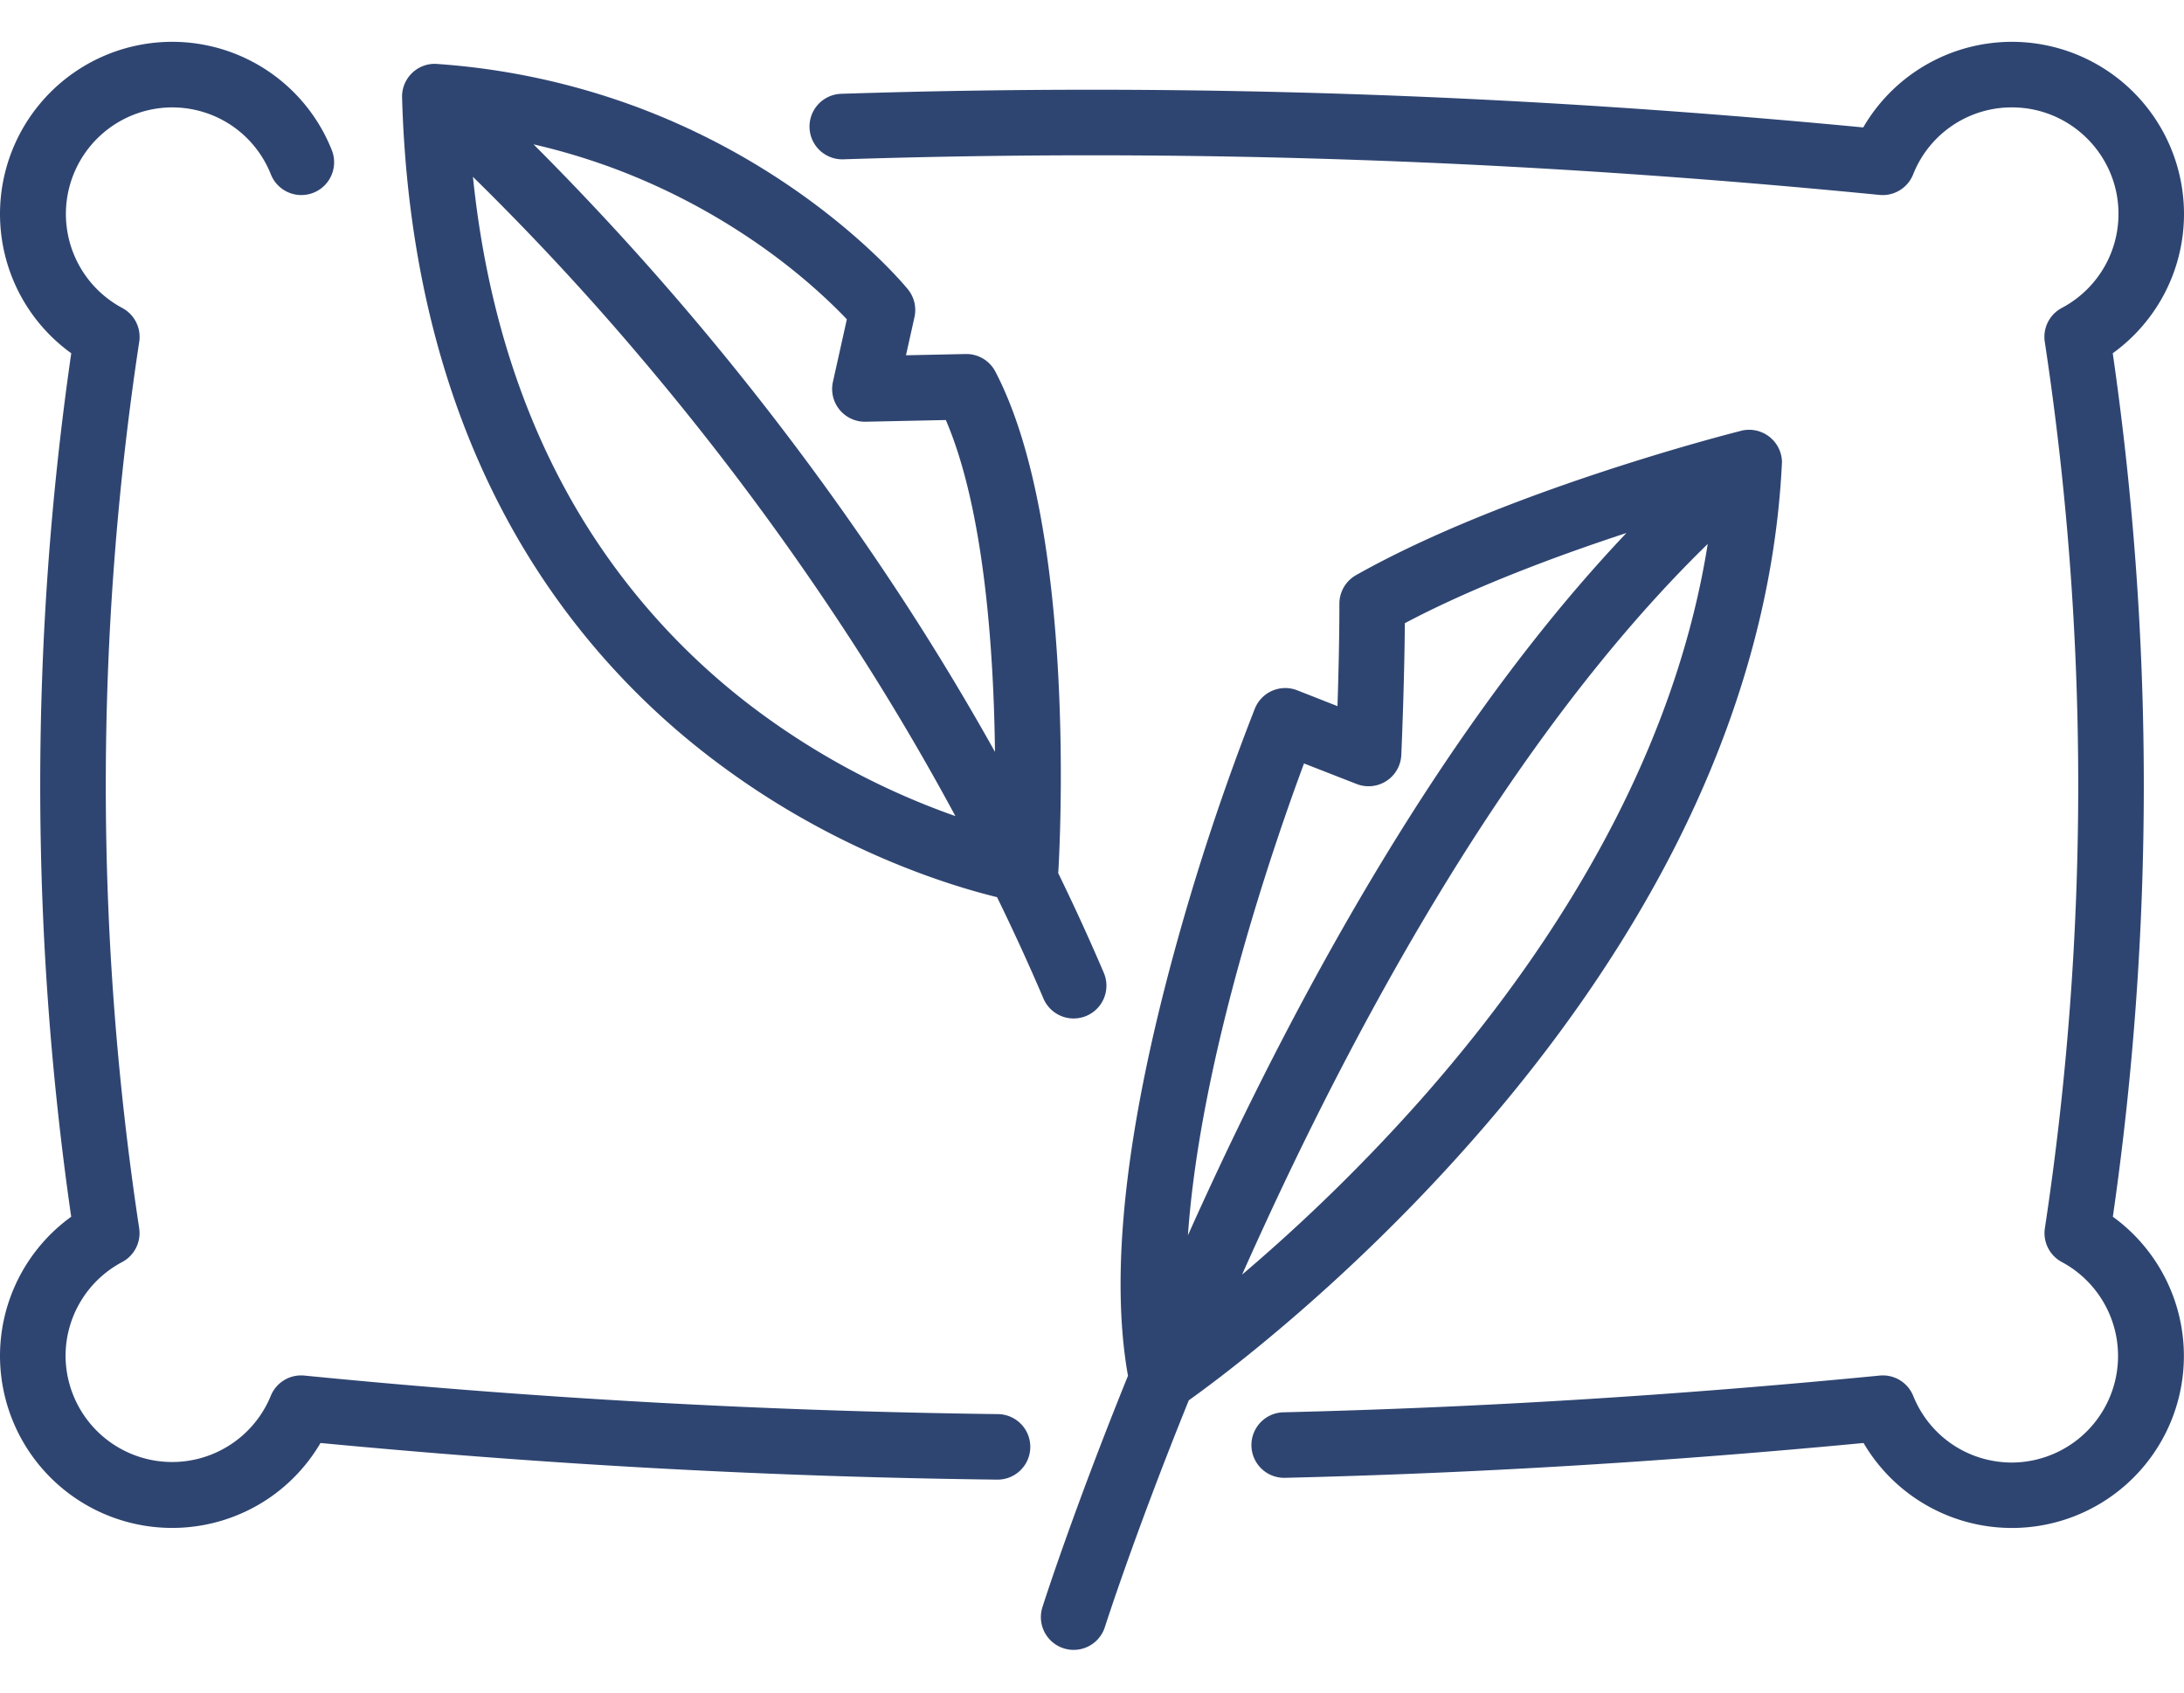
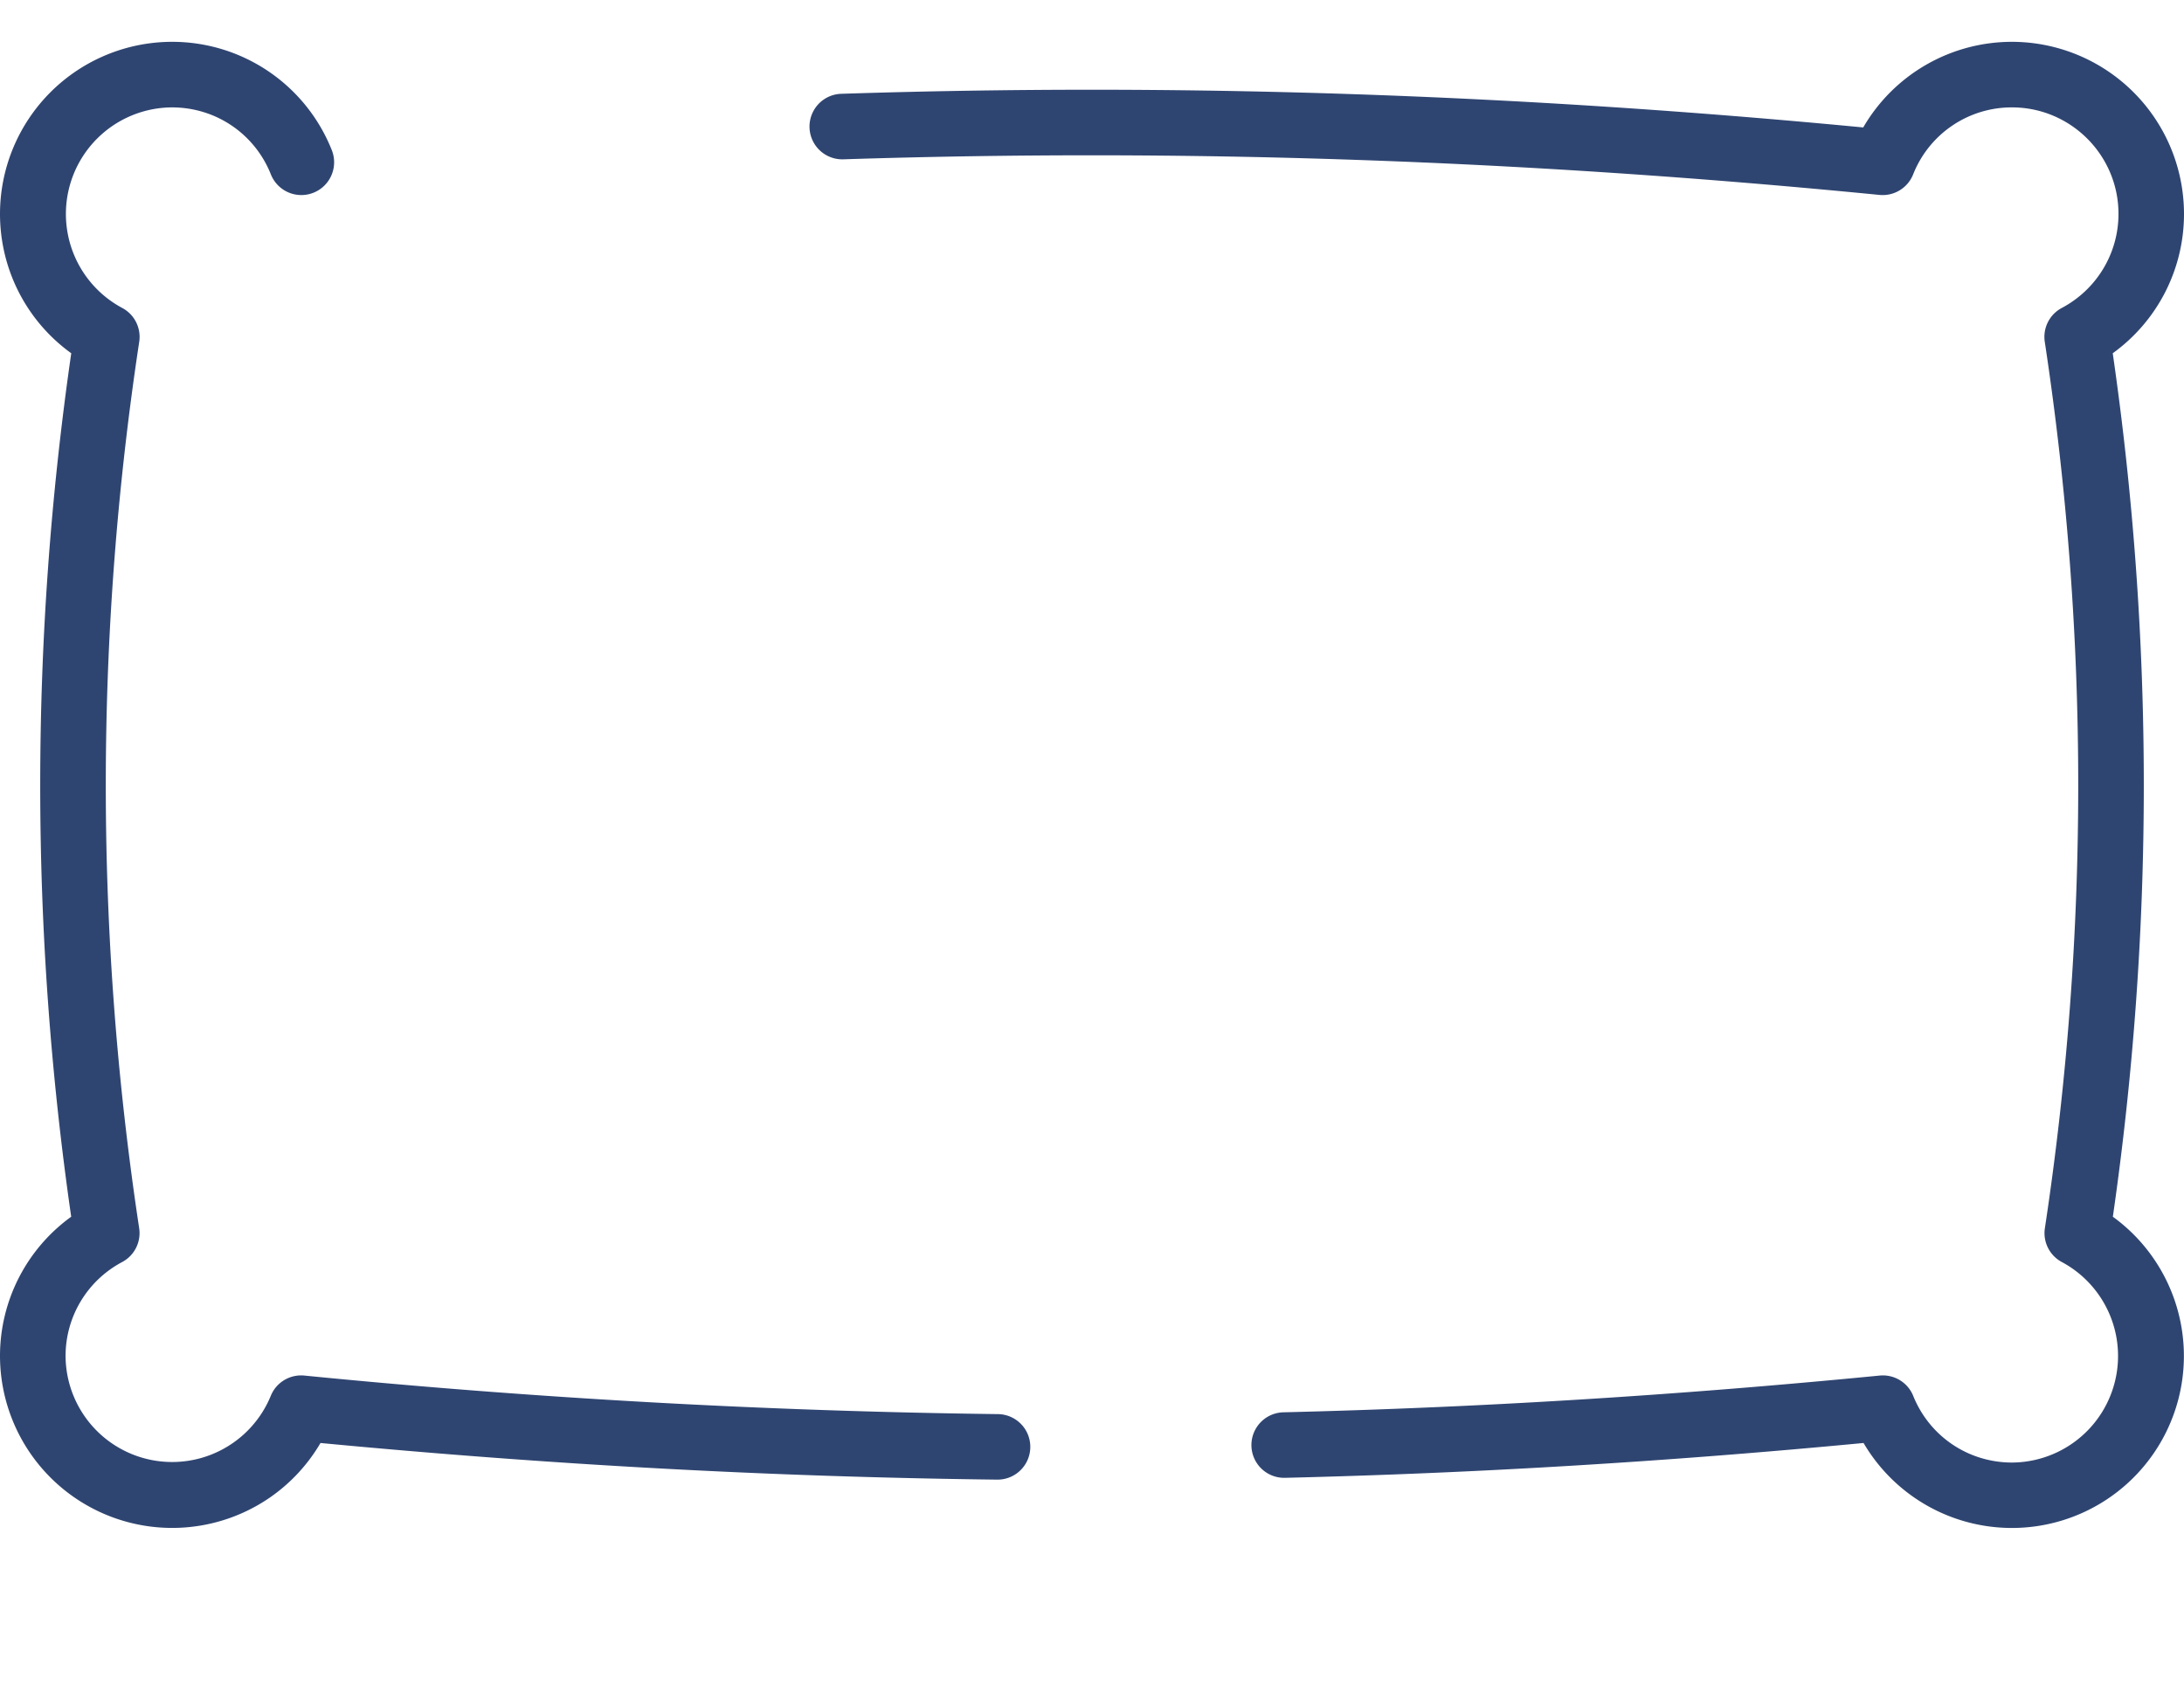
<svg xmlns="http://www.w3.org/2000/svg" width="40" height="31" viewBox="0 0 40 31" fill="none" preserveAspectRatio="xMinYMin meet">
  <path d="M18.277 25.9a147.79 147.79 0 0 1-12.703-.706.6.6 0 0 0-.615.372 1.952 1.952 0 0 1-3.758-.73c0-.721.397-1.382 1.036-1.721a.6.6 0 0 0 .312-.62A54.154 54.154 0 0 1 2.55 6.26a.6.6 0 0 0-.312-.62 1.952 1.952 0 0 1 .912-3.673c.803 0 1.514.482 1.811 1.227a.6.6 0 0 0 1.116-.444A3.145 3.145 0 0 0 3.15.766 3.154 3.154 0 0 0 0 3.916C0 4.938.49 5.883 1.305 6.47a55.351 55.351 0 0 0-.001 15.815A3.145 3.145 0 0 0 0 24.837a3.154 3.154 0 0 0 4.933 2.598 3.15 3.15 0 0 0 .937-1.006c4.23.402 8.29.622 12.393.671a.6.6 0 0 0 .014-1.2ZM38.697 22.285a55.346 55.346 0 0 0-.002-15.815A3.144 3.144 0 0 0 40 3.916a3.154 3.154 0 0 0-3.15-3.15 3.15 3.15 0 0 0-2.725 1.568c-6.427-.614-12.554-.816-18.718-.616a.6.6 0 0 0 .039 1.2c6.243-.202 12.45.011 18.976.652a.601.601 0 0 0 .617-.375 1.94 1.94 0 0 1 1.811-1.228c1.075 0 1.95.875 1.95 1.95 0 .723-.398 1.383-1.038 1.723a.6.6 0 0 0-.312.62 54.156 54.156 0 0 1 .002 16.235.6.6 0 0 0 .311.62 1.952 1.952 0 0 1-.913 3.672c-.8 0-1.51-.479-1.809-1.22a.6.6 0 0 0-.614-.373c-3.734.364-7.306.585-10.922.673a.6.6 0 1 0 .03 1.2c3.511-.085 6.982-.295 10.596-.638a3.15 3.15 0 1 0 4.566-4.144Z" fill="#2F4571" />
-   <path d="M9.276 9.492a13.696 13.696 0 0 0 3.87 4.483c2.14 1.602 4.239 2.243 5.115 2.457.302.619.586 1.238.85 1.857a.6.6 0 0 0 1.105-.472c-.26-.609-.539-1.218-.835-1.826l.002-.023c.016-.254.367-6.253-1.153-9.162a.6.6 0 0 0-.545-.322l-1.092.023.156-.7a.6.6 0 0 0-.12-.507c-.032-.04-.789-.964-2.229-1.933a13.124 13.124 0 0 0-2.69-1.39 13.108 13.108 0 0 0-3.74-.808.6.6 0 0 0-.606.618c.084 2.92.727 5.511 1.912 7.705Zm1.982-6.402c.853.32 1.672.74 2.434 1.248.916.61 1.53 1.207 1.818 1.51l-.255 1.146a.6.6 0 0 0 .6.73l1.468-.031c.708 1.646.878 4.247.9 6.078a47.564 47.564 0 0 0-1.668-2.763 52.067 52.067 0 0 0-6.783-8.364c.505.116 1.001.265 1.486.446Zm.53 3.52a50.76 50.76 0 0 1 3.77 5.067 45.88 45.88 0 0 1 1.94 3.27 13.7 13.7 0 0 1-3.673-1.964 12.506 12.506 0 0 1-3.509-4.091c-.882-1.644-1.437-3.54-1.654-5.653a48.263 48.263 0 0 1 3.125 3.37ZM26.925 20.933c1.56-1.764 2.824-3.594 3.76-5.437 1.178-2.324 1.835-4.677 1.95-6.994l.002-.034v-.007l-.001-.026-.001-.009-.002-.025-.001-.008-.005-.03a.637.637 0 0 0-.041-.133l-.001-.002a.602.602 0 0 0-.069-.117l-.007-.009-.01-.012-.004-.005a.142.142 0 0 0-.008-.01l-.014-.015-.008-.008-.018-.017-.006-.006a.557.557 0 0 0-.111-.08l-.001-.001a.689.689 0 0 0-.03-.016h-.002a.622.622 0 0 0-.095-.037l-.005-.002a.454.454 0 0 0-.026-.006l-.01-.002-.021-.004a.191.191 0 0 0-.012-.002l-.021-.003a.682.682 0 0 0-.042-.004h-.066l-.01.001-.025.003h-.007a.543.543 0 0 0-.071.015c-.224.056-4.326 1.105-7.05 2.643a.6.6 0 0 0-.305.523c0 .65-.018 1.35-.035 1.876l-.738-.29a.6.6 0 0 0-.775.335 43.91 43.91 0 0 0-1.484 4.484c-.891 3.271-1.173 5.872-.84 7.736-1.01 2.493-1.56 4.213-1.567 4.238a.6.6 0 0 0 1.144.364c.008-.025.546-1.707 1.537-4.153.6-.428 2.84-2.097 5.152-4.714Zm2.696-5.996c-.886 1.75-2.089 3.492-3.576 5.178a32.646 32.646 0 0 1-3.296 3.23c.24-.538.494-1.094.764-1.663 1.227-2.583 2.522-4.903 3.85-6.896 1.28-1.92 2.593-3.537 3.914-4.823-.262 1.65-.817 3.318-1.656 4.974Zm-5.738-.954.963.376a.6.6 0 0 0 .819-.531c0-.014.055-1.23.065-2.414 1.258-.667 2.798-1.238 4.058-1.652-1.16 1.223-2.305 2.68-3.423 4.357-1.36 2.042-2.685 4.413-3.936 7.047-.235.497-.46.984-.672 1.459.228-3.282 1.594-7.212 2.126-8.642Z" fill="#2F4571" />
</svg>